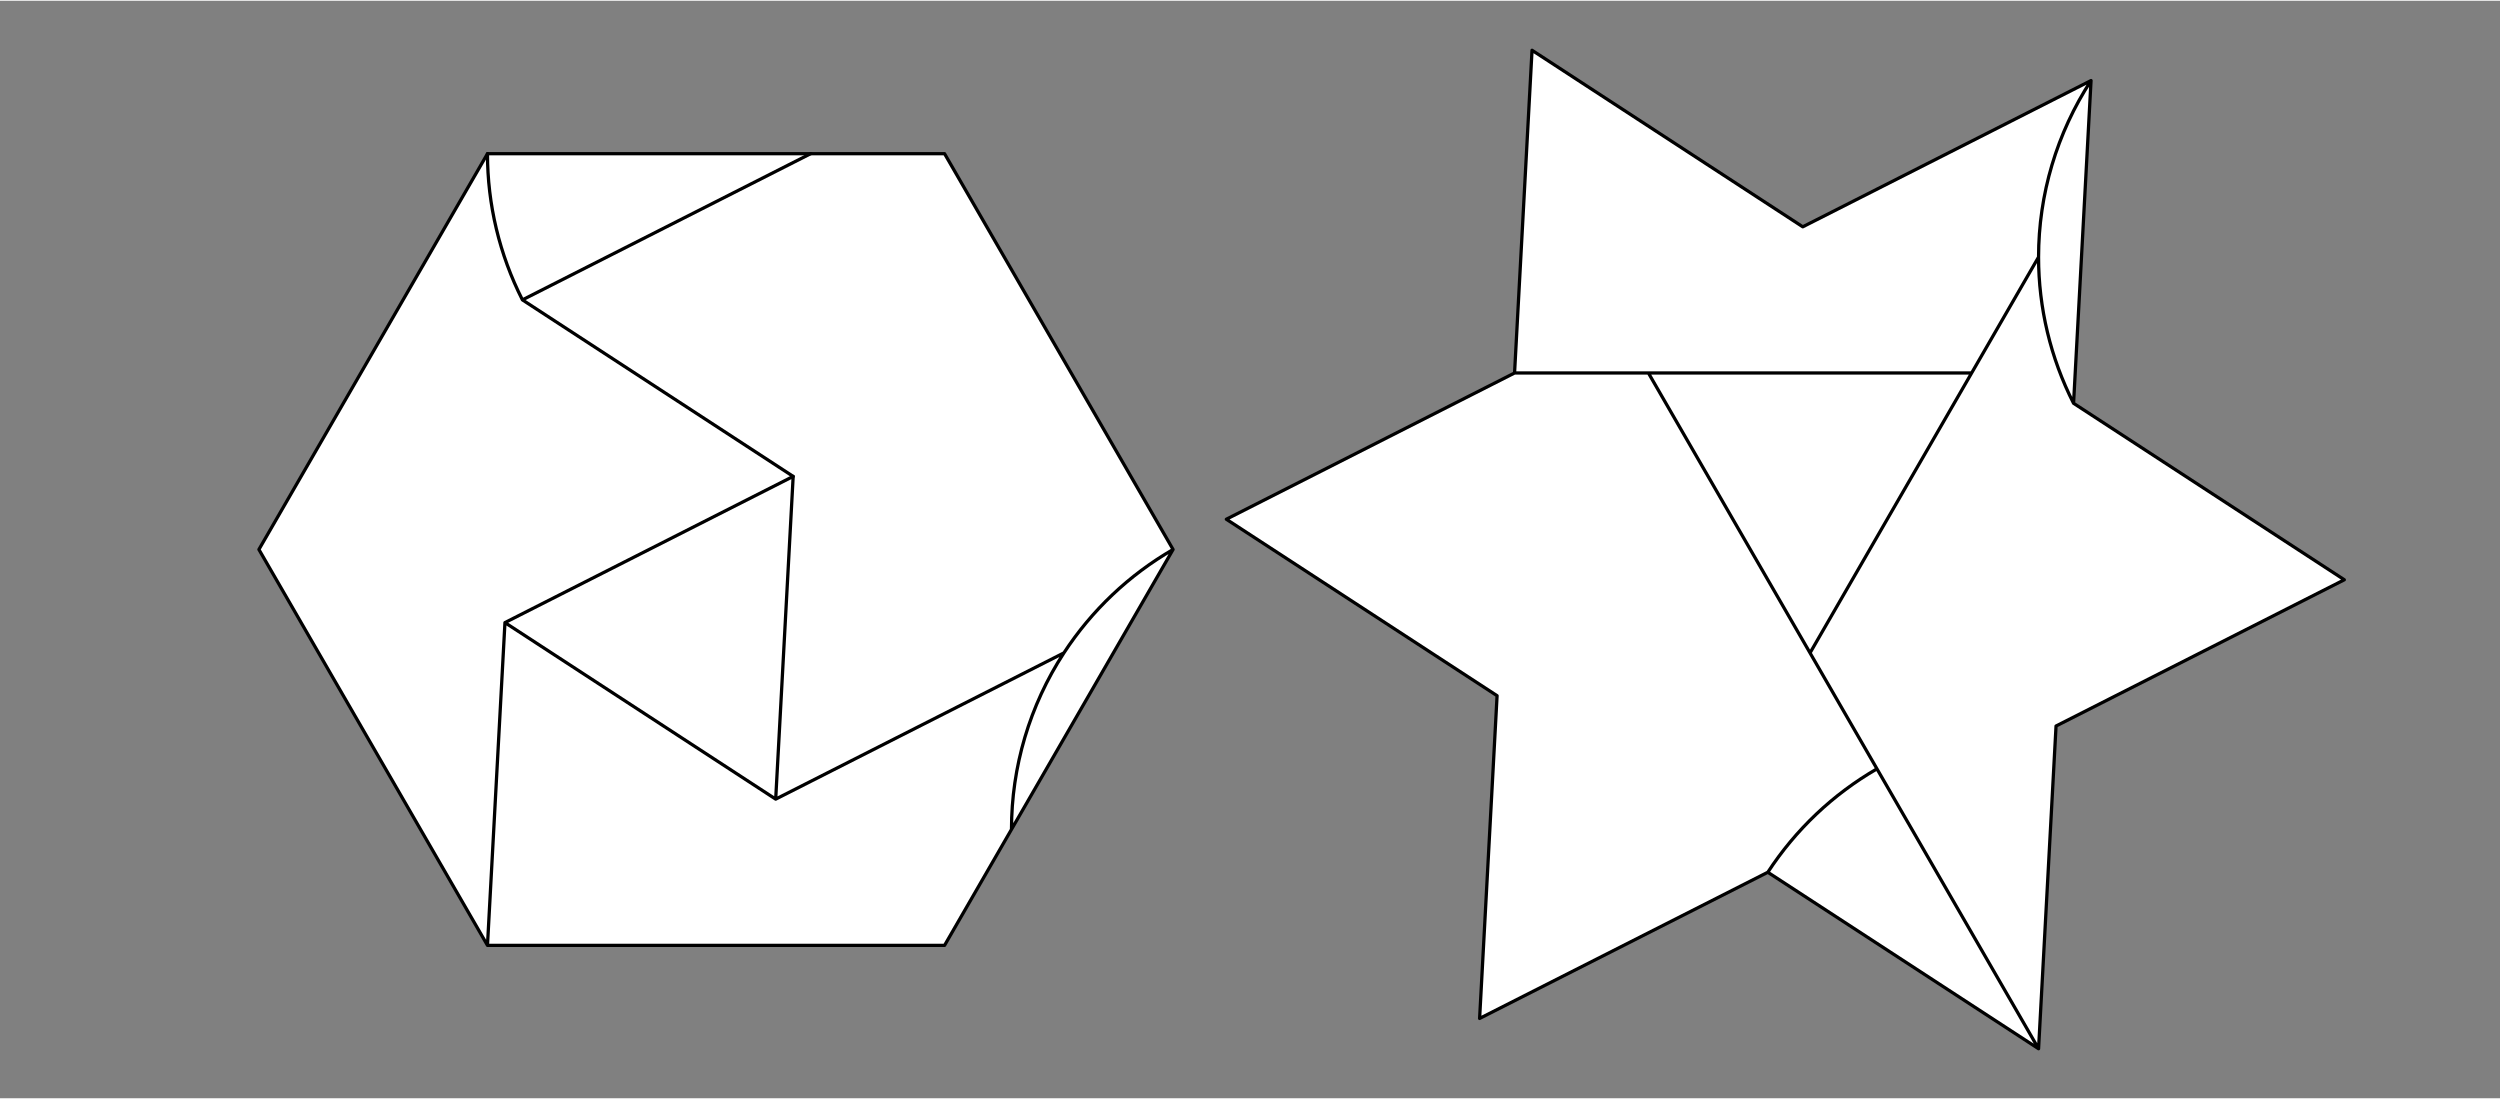
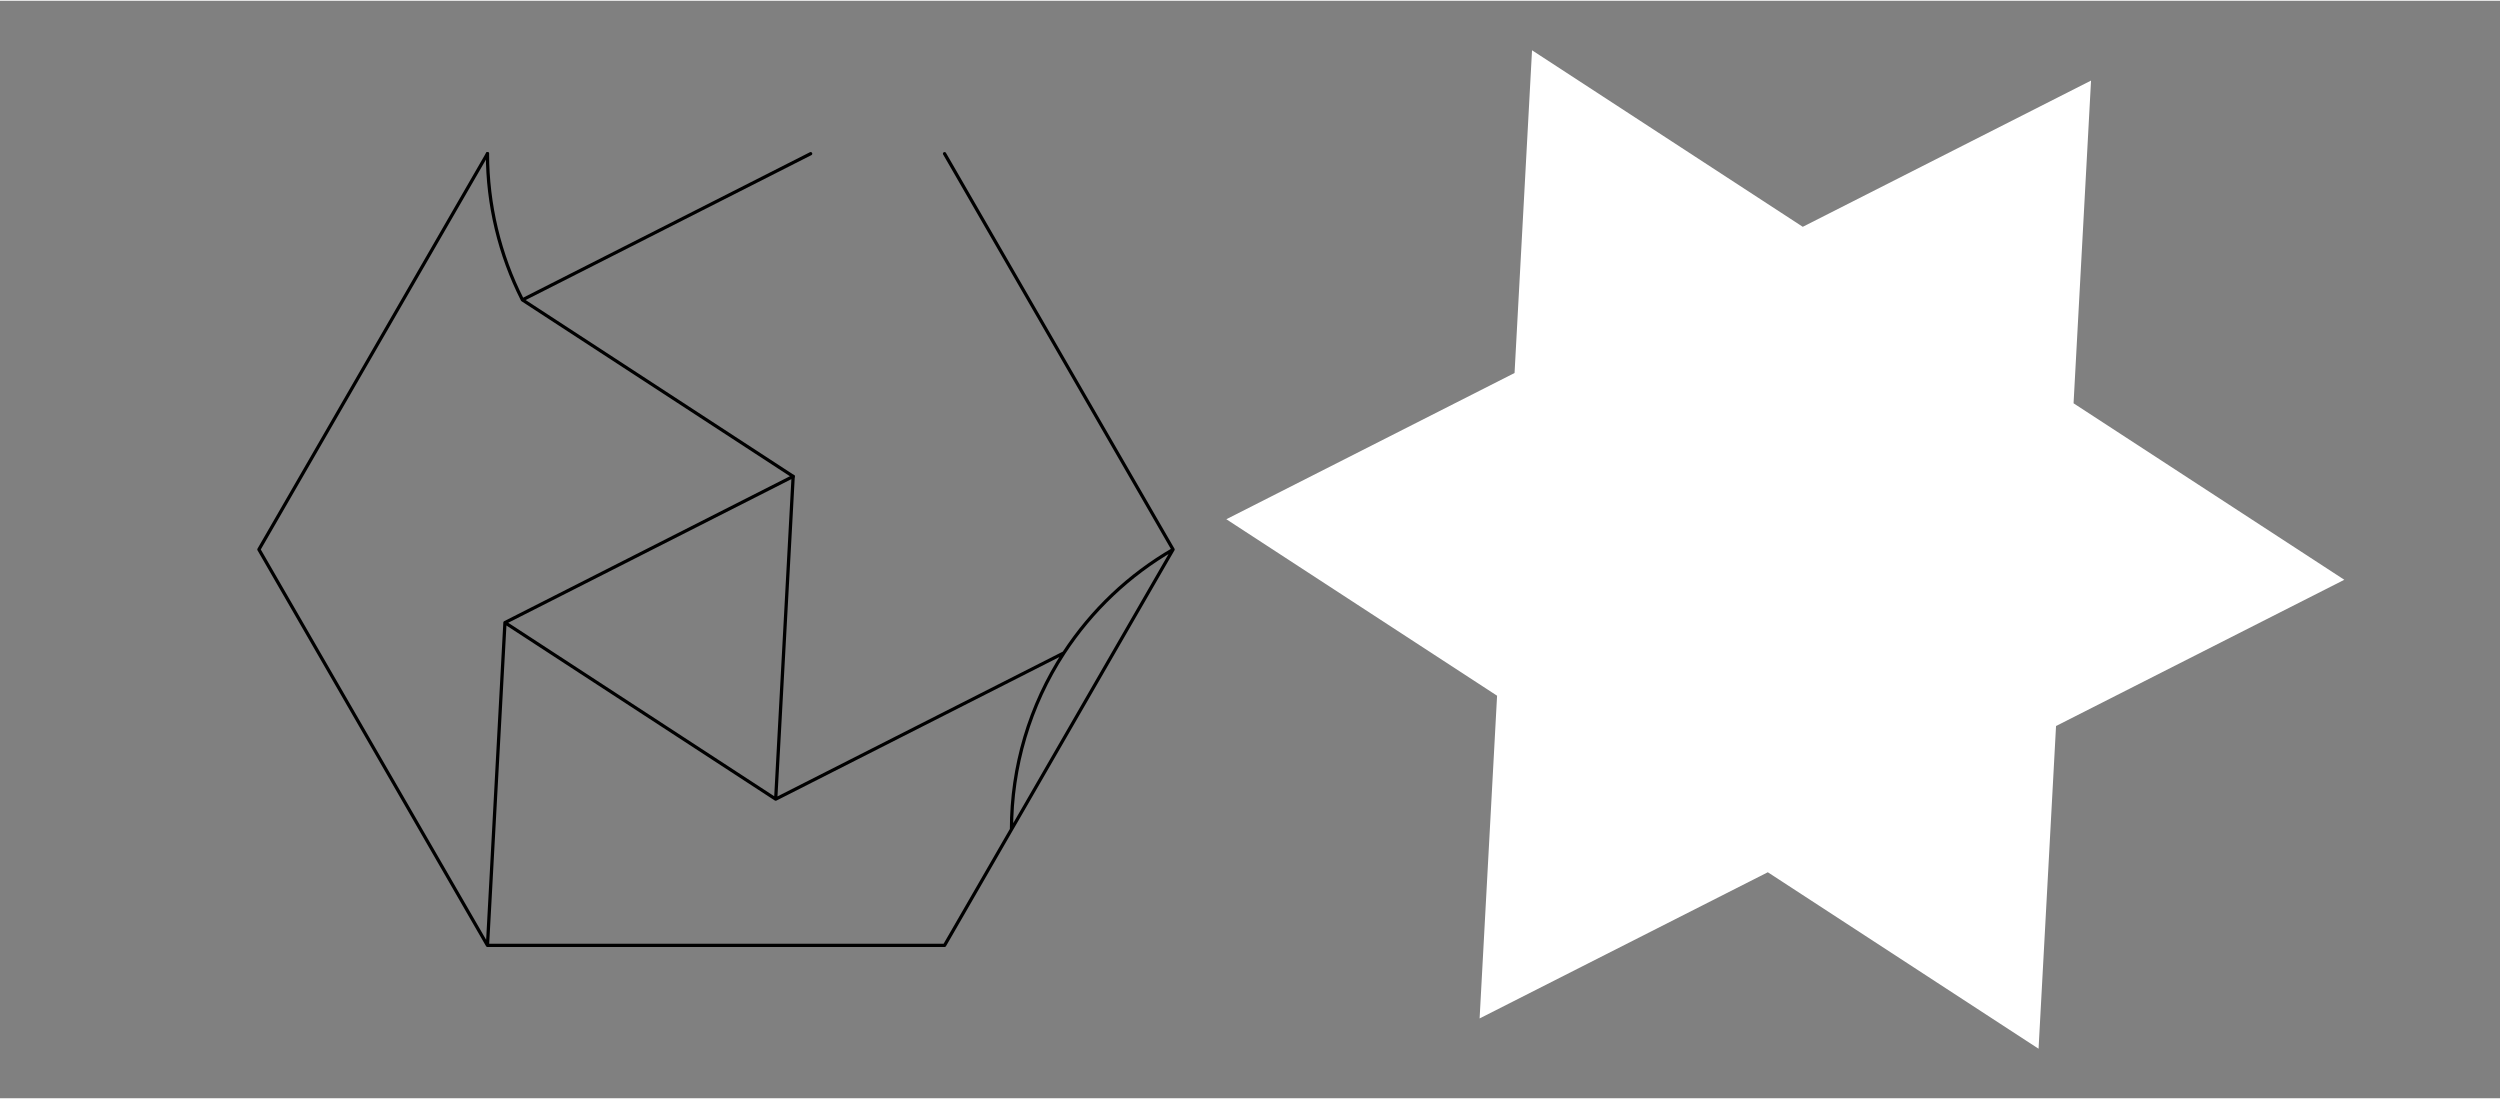
<svg xmlns="http://www.w3.org/2000/svg" width="505" height="222" viewBox="0 5098 50500 22169" stroke="black" stroke-width="66" stroke-linecap="round" stroke-linejoin="round" fill="none">
  <rect x="0" y="5098" width="50500" height="22169" fill="#808080" stroke="none" />
-   <path d="   M9847 8187L5230 16182L9847 24179H19080L23696 16182L19080 8187H9847" fill="#FFF" stroke="none" />
  <path d="   M16022 14706L10553 11140   M16375 8187L10553 11140C10089 10225 9847 9213 9847 8187" />
-   <path d="   M9847 8187L5230 16182L9847 24179H19080L23696 16182L19080 8187L9847 8187   M9847 24179L10200 17659L16022 14706L15669 21225L10200 17659   M15669 21225L21491 18271   M20432 21836V21836C20432 20571 20800 19332 21491 18271C22052 17412 22807 16696 23696 16182" />
+   <path d="   M9847 8187L5230 16182L9847 24179H19080L23696 16182L19080 8187M9847 24179L10200 17659L16022 14706L15669 21225L10200 17659   M15669 21225L21491 18271   M20432 21836V21836C20432 20571 20800 19332 21491 18271C22052 17412 22807 16696 23696 16182" />
  <path d="   M41179 26267L41532 19748L47355 16794L41886 13229L42239 6710L36416 9664L30947 6098L30594 12617L24772 15571L30241 19136L29888 25655L35710 22702L41179 26267" fill="#FFF" stroke="none" />
-   <path d="   M41179 26267L41532 19748L47355 16794L41886 13229L42239 6710L36416 9664L30947 6098L30594 12617L24772 15571L30241 19136L29888 25655L35710 22702L41179 26267   M37915 20613V20613C37026 21126 36271 21842 35710 22702   M41179 26267L33298 12617   M30594 12617L39827 12617   M36563 18271L41179 10275   M41886 13229V13229C41421 12314 41179 11301 41179 10275C41179 9009 41548 7770 42239 6710" />
</svg>